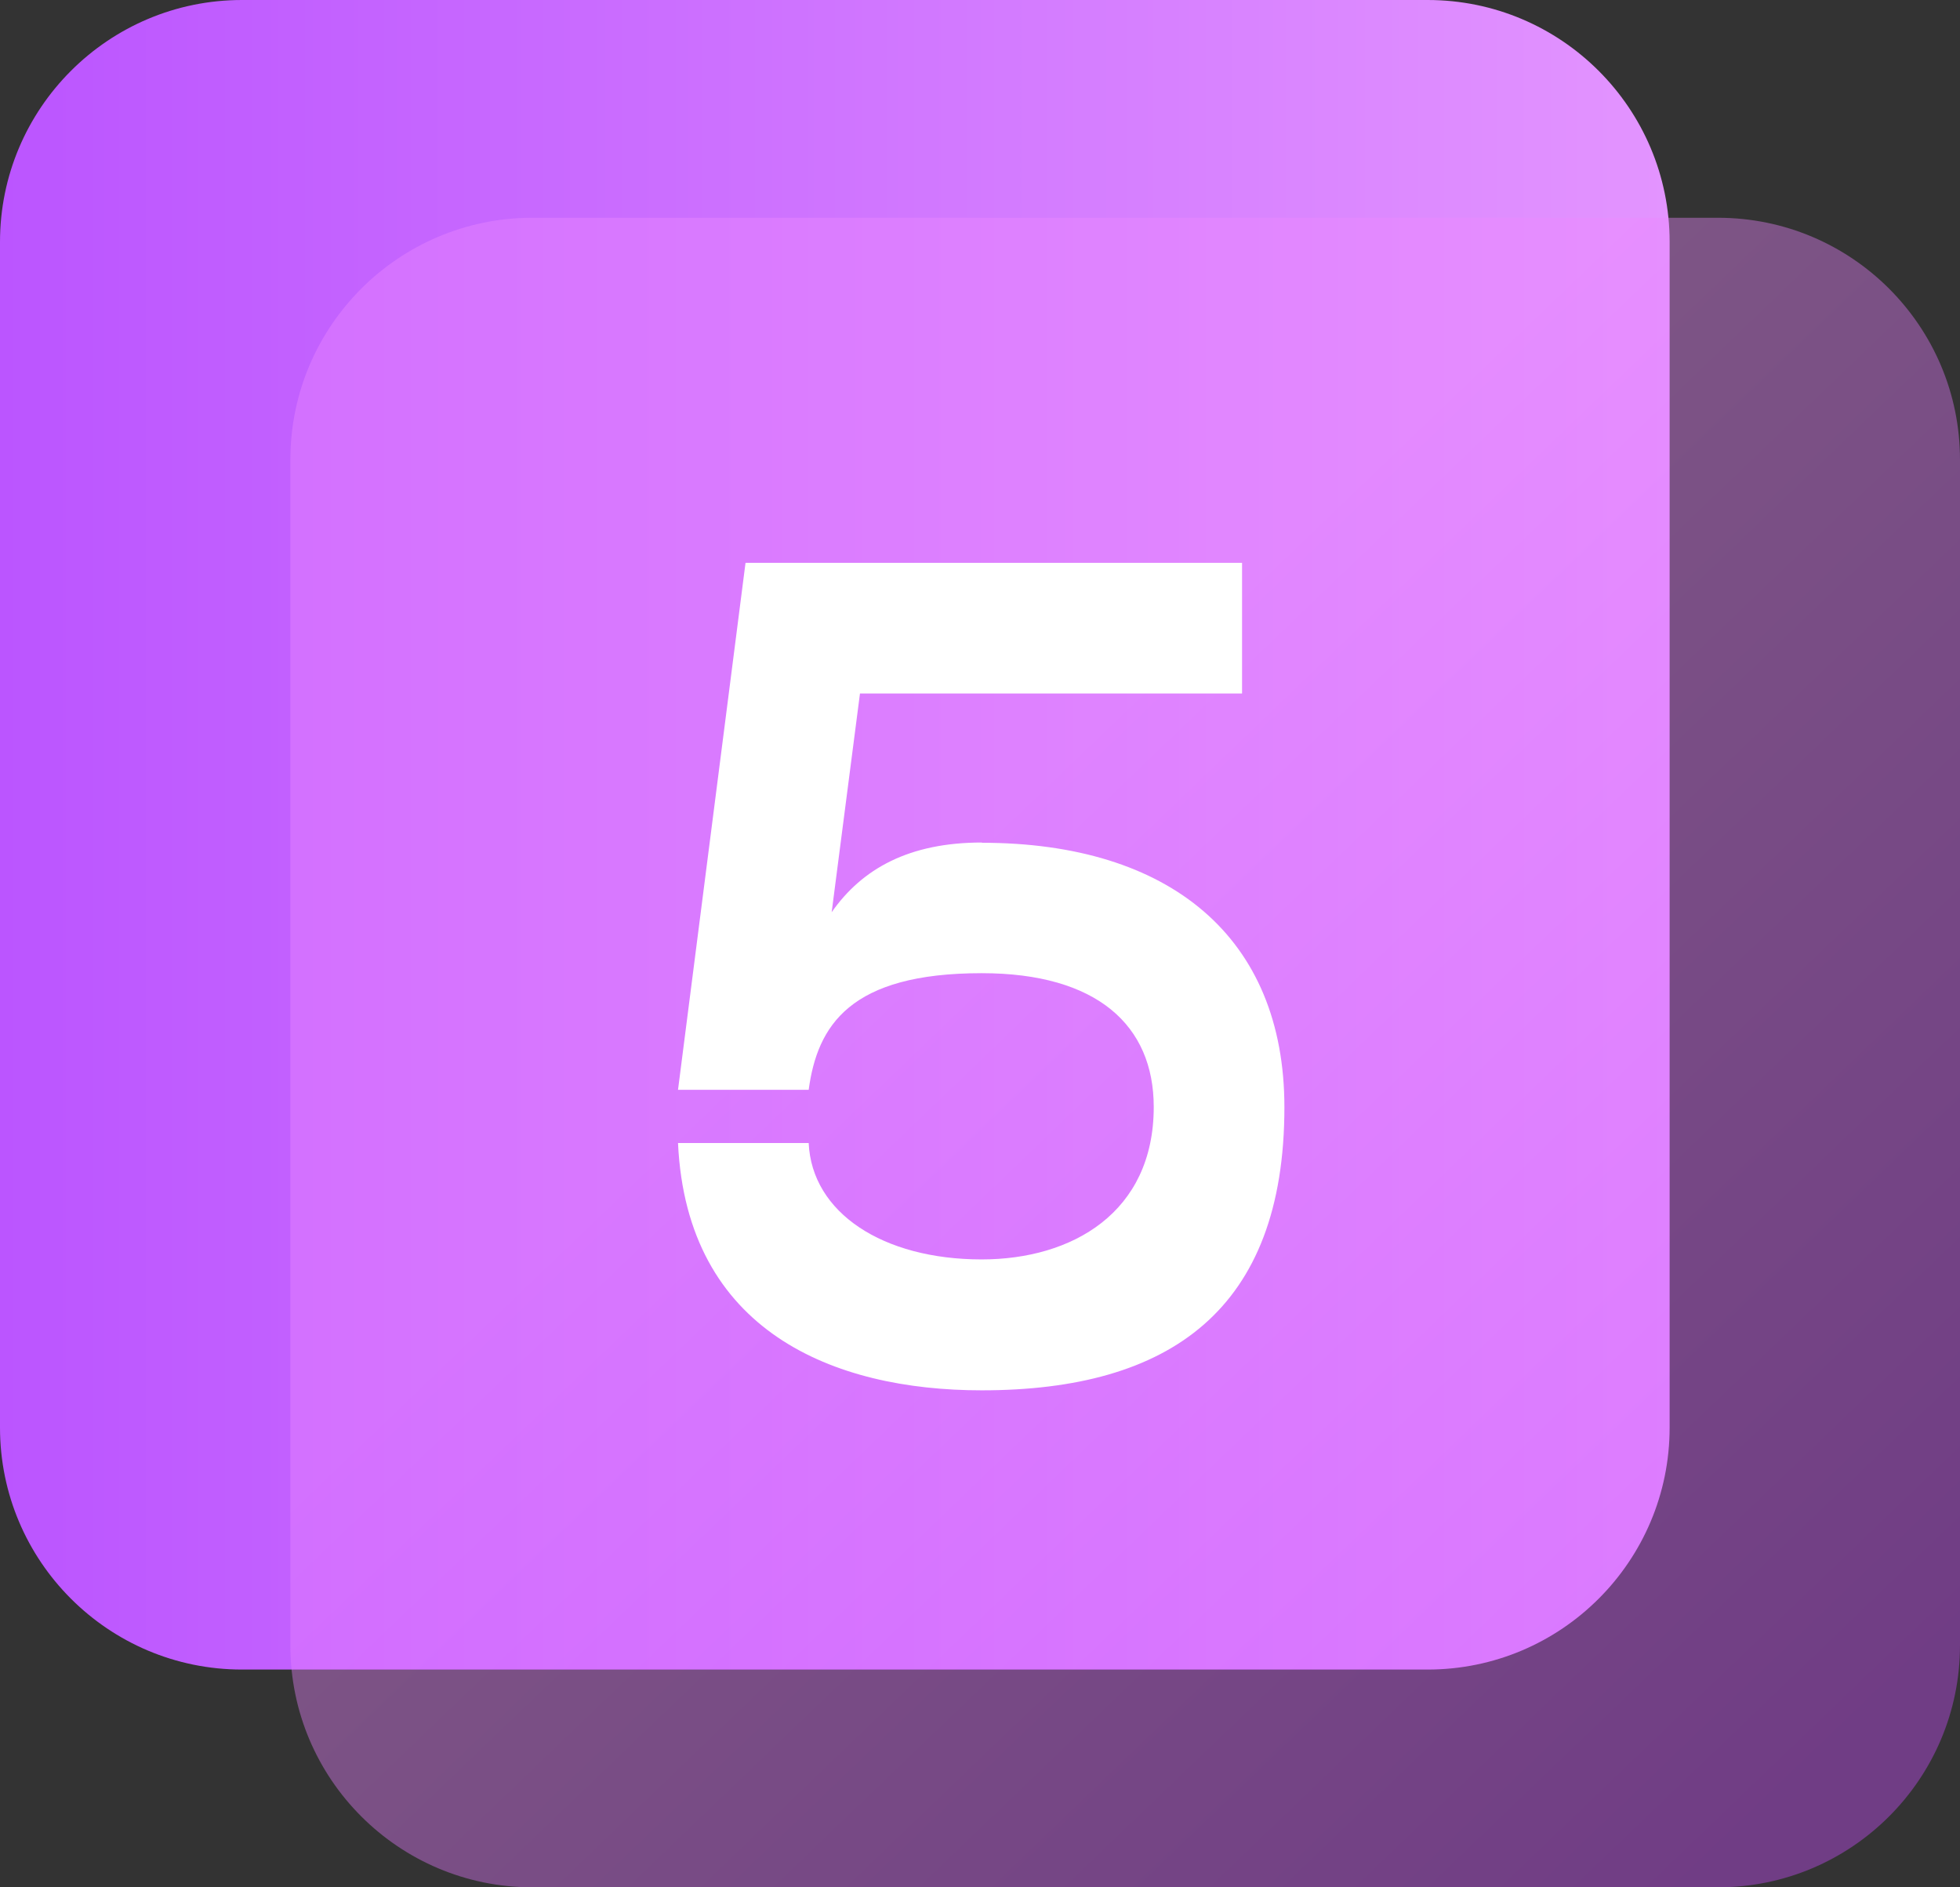
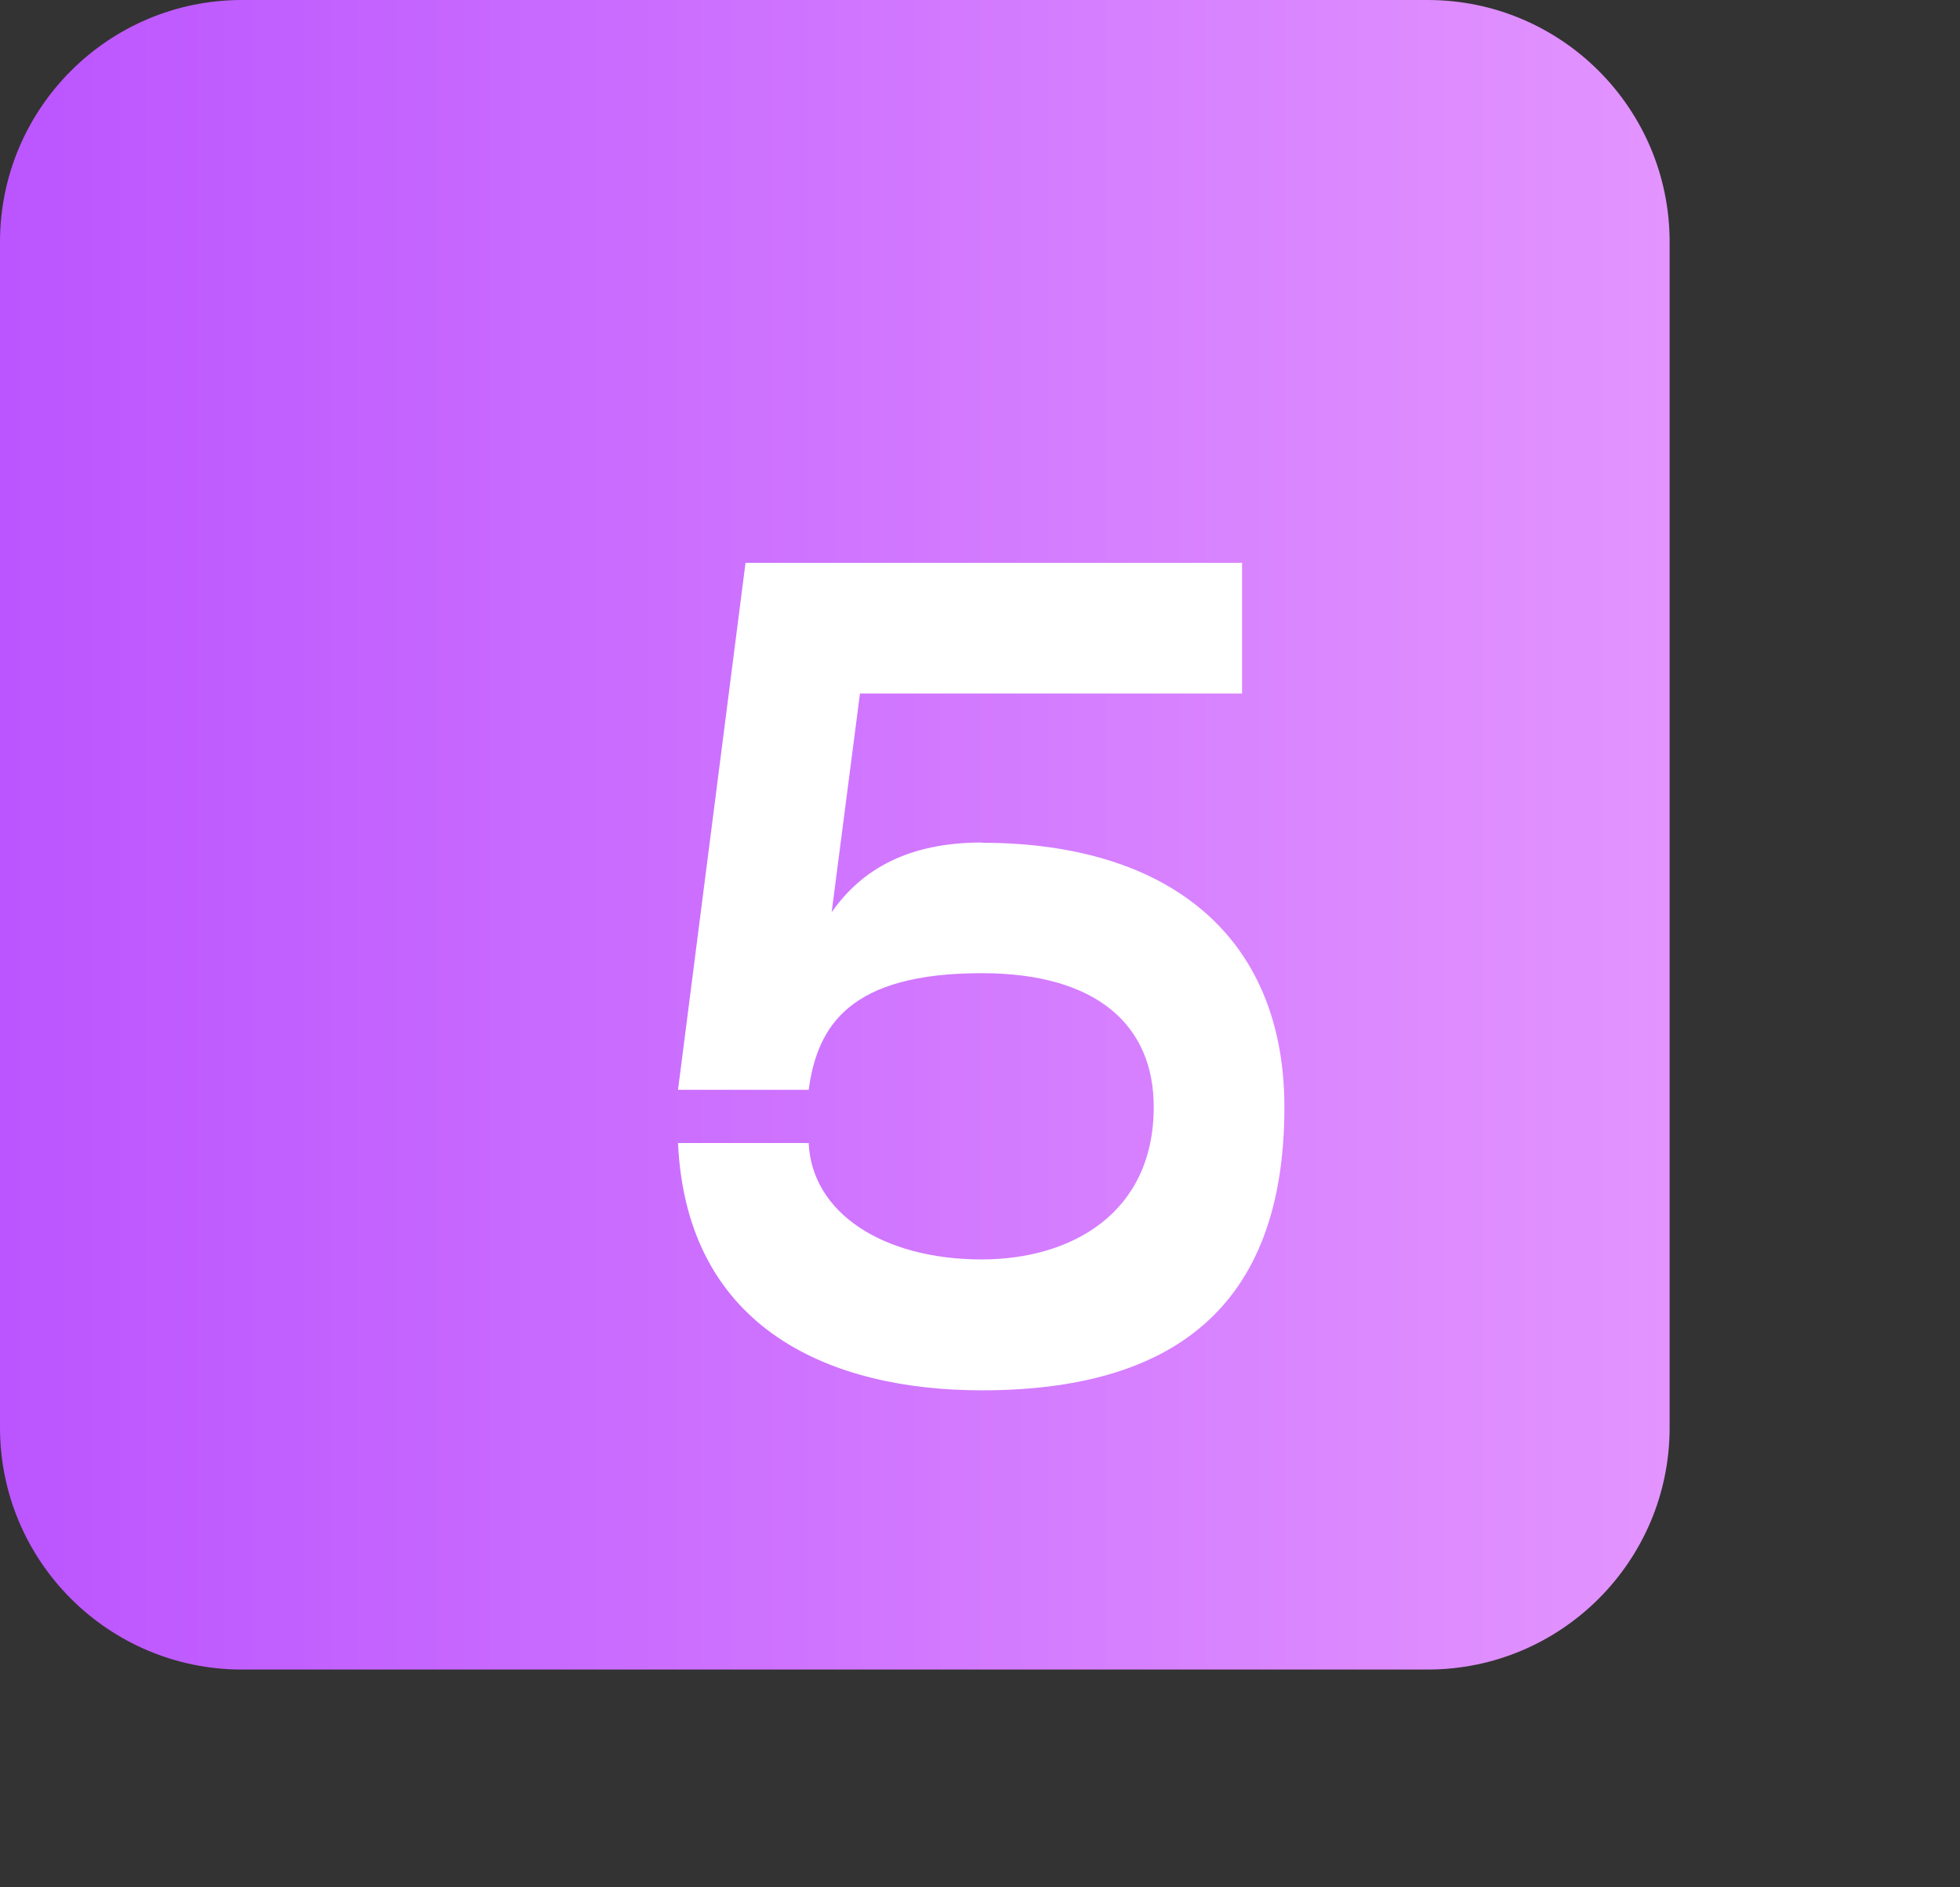
<svg xmlns="http://www.w3.org/2000/svg" id="_Слой_1" data-name="Слой 1" viewBox="0 0 81 78">
  <rect x="0" y="0" width="81" height="78" fill="#333333" stroke="none" />
  <defs>
    <style> .cls-1 { fill: #fff; } .cls-2 { fill: url(#_Безымянный_градиент_72); } .cls-3 { fill: url(#_Безымянный_градиент_81); fill-opacity: .4; } </style>
    <linearGradient id="_Безымянный_градиент_72" data-name="Безымянный градиент 72" x1="0" y1="34.5" x2="69" y2="34.5" gradientUnits="userSpaceOnUse">
      <stop offset="0" stop-color="#b5f" />
      <stop offset="1" stop-color="#e394ff" />
    </linearGradient>
    <linearGradient id="_Безымянный_градиент_81" data-name="Безымянный градиент 81" x1="75.34" y1="-205.22" x2="15.84" y2="-143.22" gradientTransform="translate(0 -131.67) scale(1 -1)" gradientUnits="userSpaceOnUse">
      <stop offset="0" stop-color="#cb4aff" />
      <stop offset=".61" stop-color="#ed89ff" />
    </linearGradient>
  </defs>
  <path class="cls-2" d="M0,10C0,4.48,4.48,0,10,0H59c5.52,0,10,4.48,10,10V59c0,5.52-4.48,10-10,10H10c-5.52,0-10-4.48-10-10V10Z" />
-   <path class="cls-3" d="M12,19c0-5.52,4.48-10,10-10h49c5.52,0,10,4.48,10,10v49c0,5.52-4.48,10-10,10H22c-5.52,0-10-4.48-10-10V19Z" />
  <path class="cls-1" d="M40.58,34.82c-3.01,0-4.95,1.08-6.21,2.88l1.17-9.04h15.79v-5.4H30.81l-2.79,21.78h5.4c.36-2.66,1.71-4.82,7.15-4.82,4.77,0,7.11,2.16,7.11,5.53,0,4.37-3.38,6.3-7.11,6.3-4.09,0-7.02-1.93-7.15-4.81h-5.4c.36,7.78,6.43,10.22,12.55,10.22,7.78,0,12.51-3.33,12.51-11.7,0-7.02-4.73-10.93-12.51-10.93Z" />
</svg>